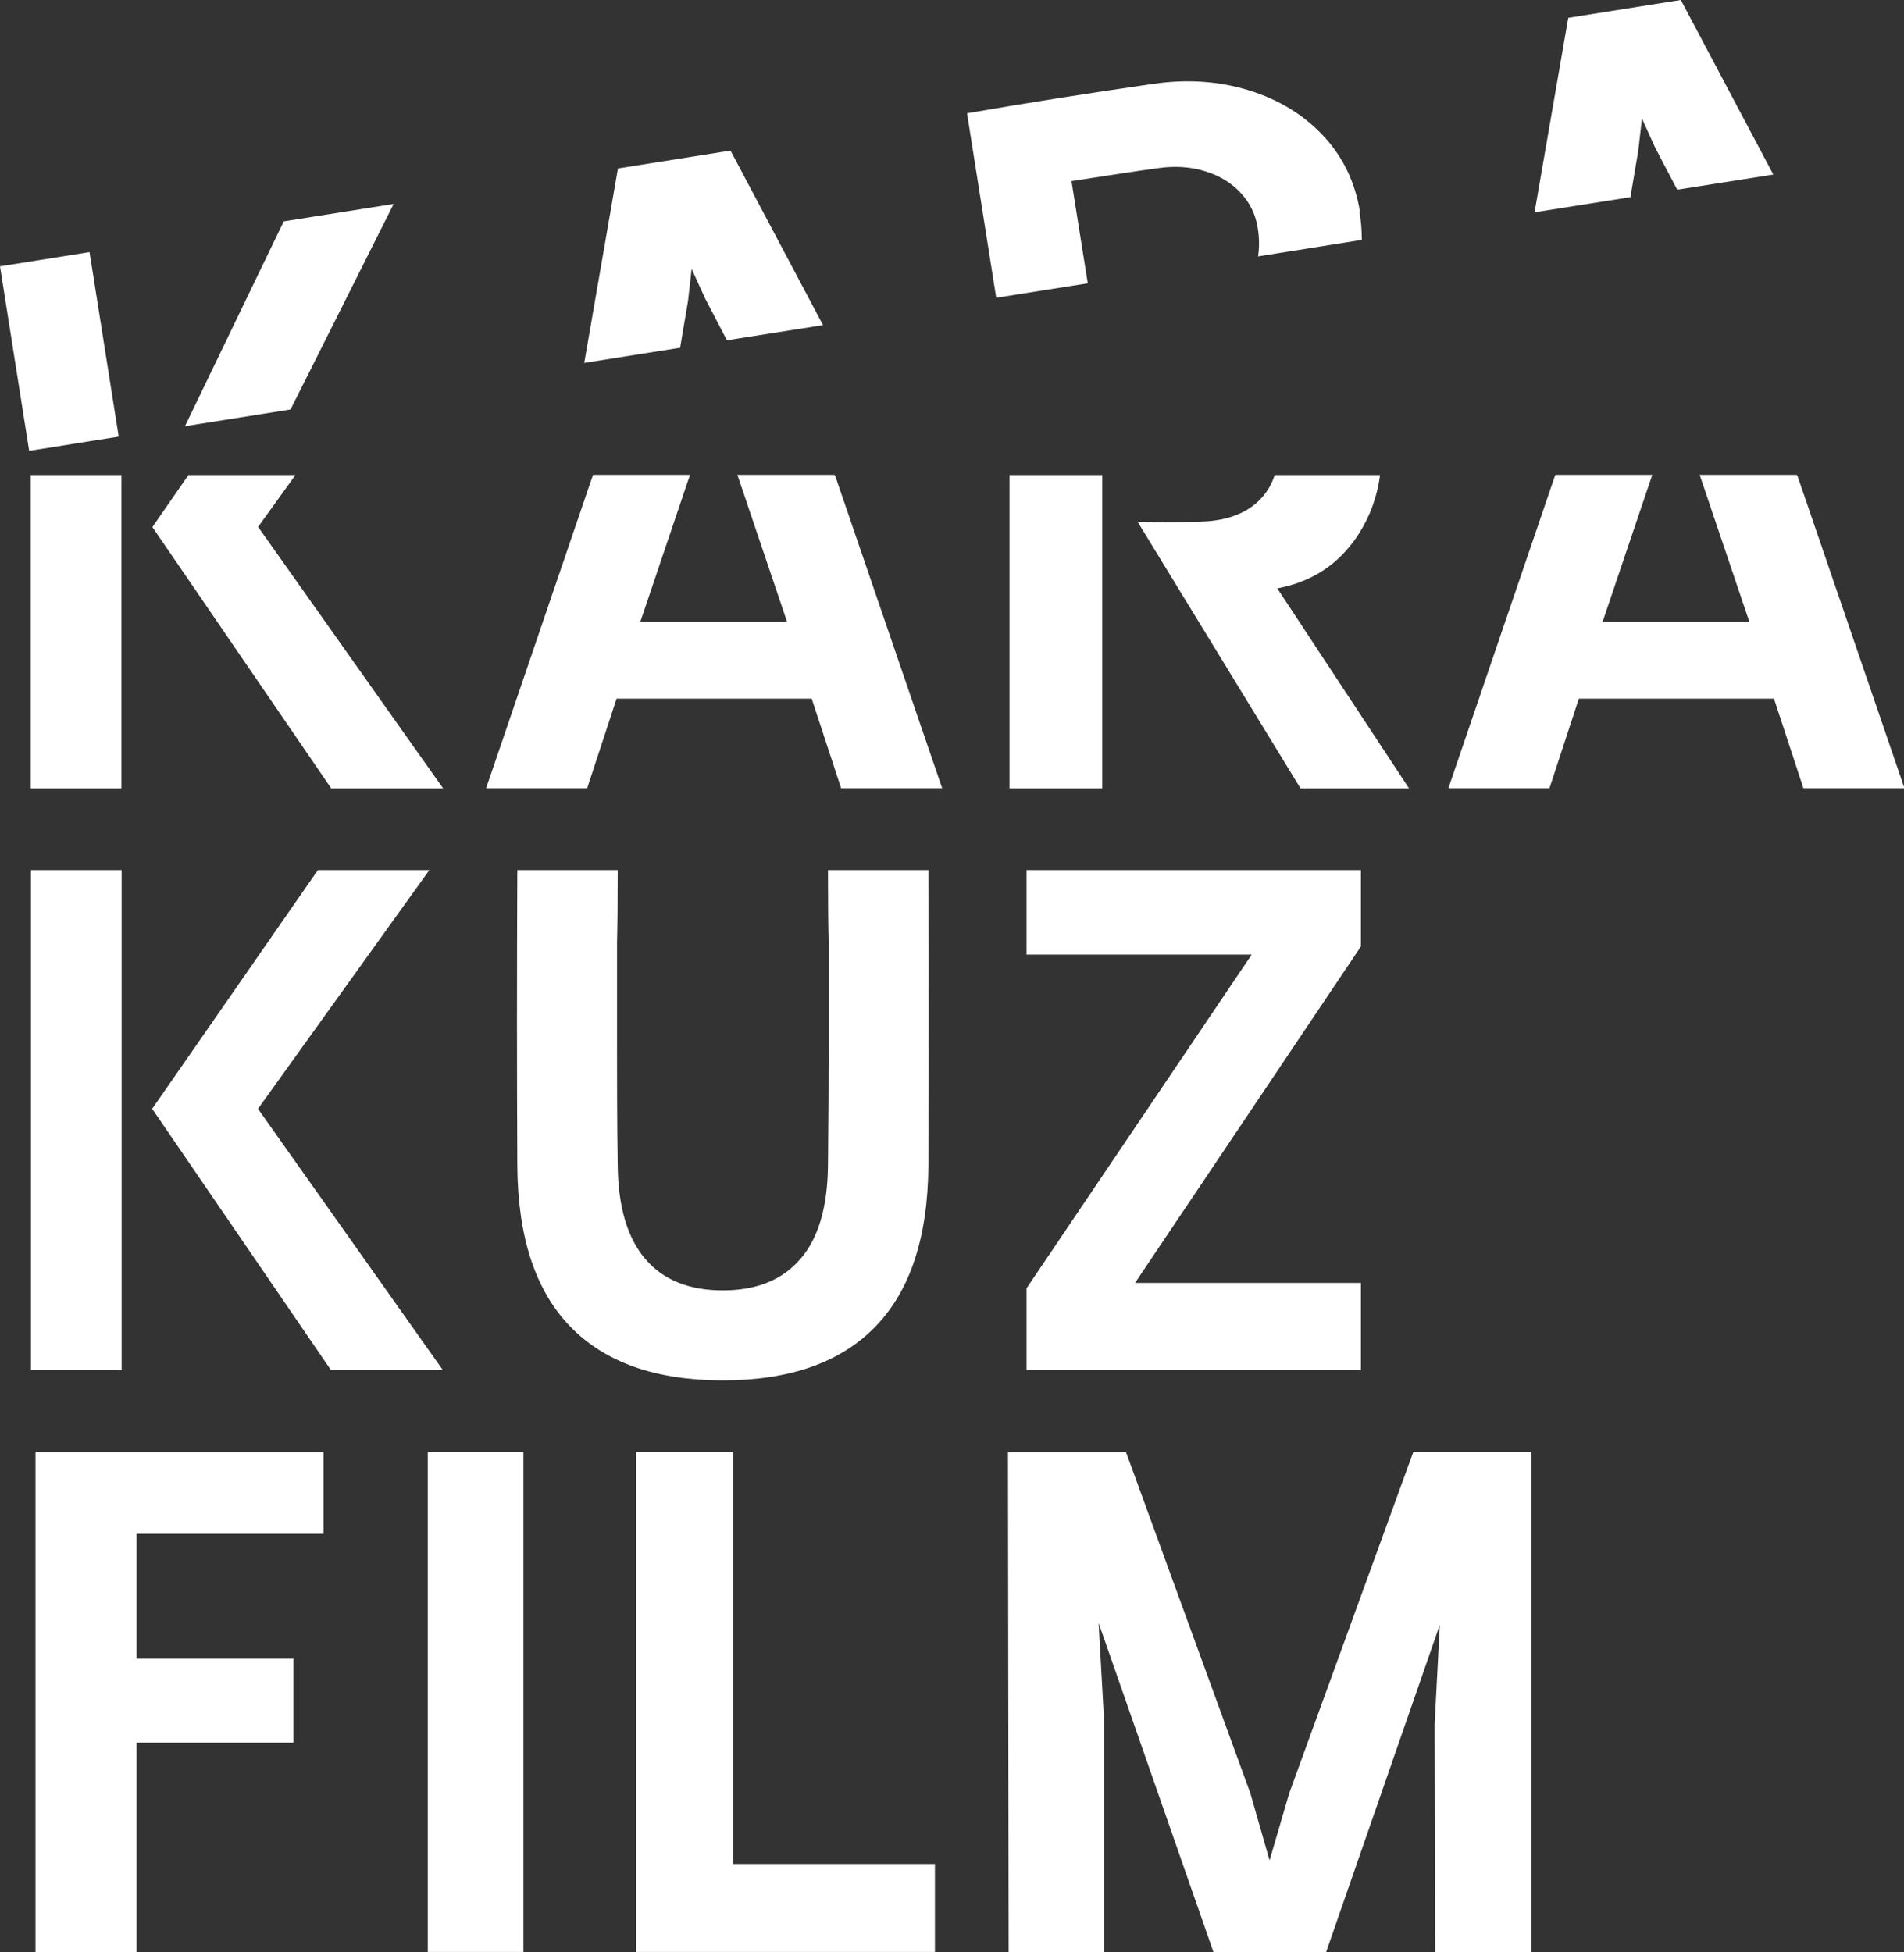
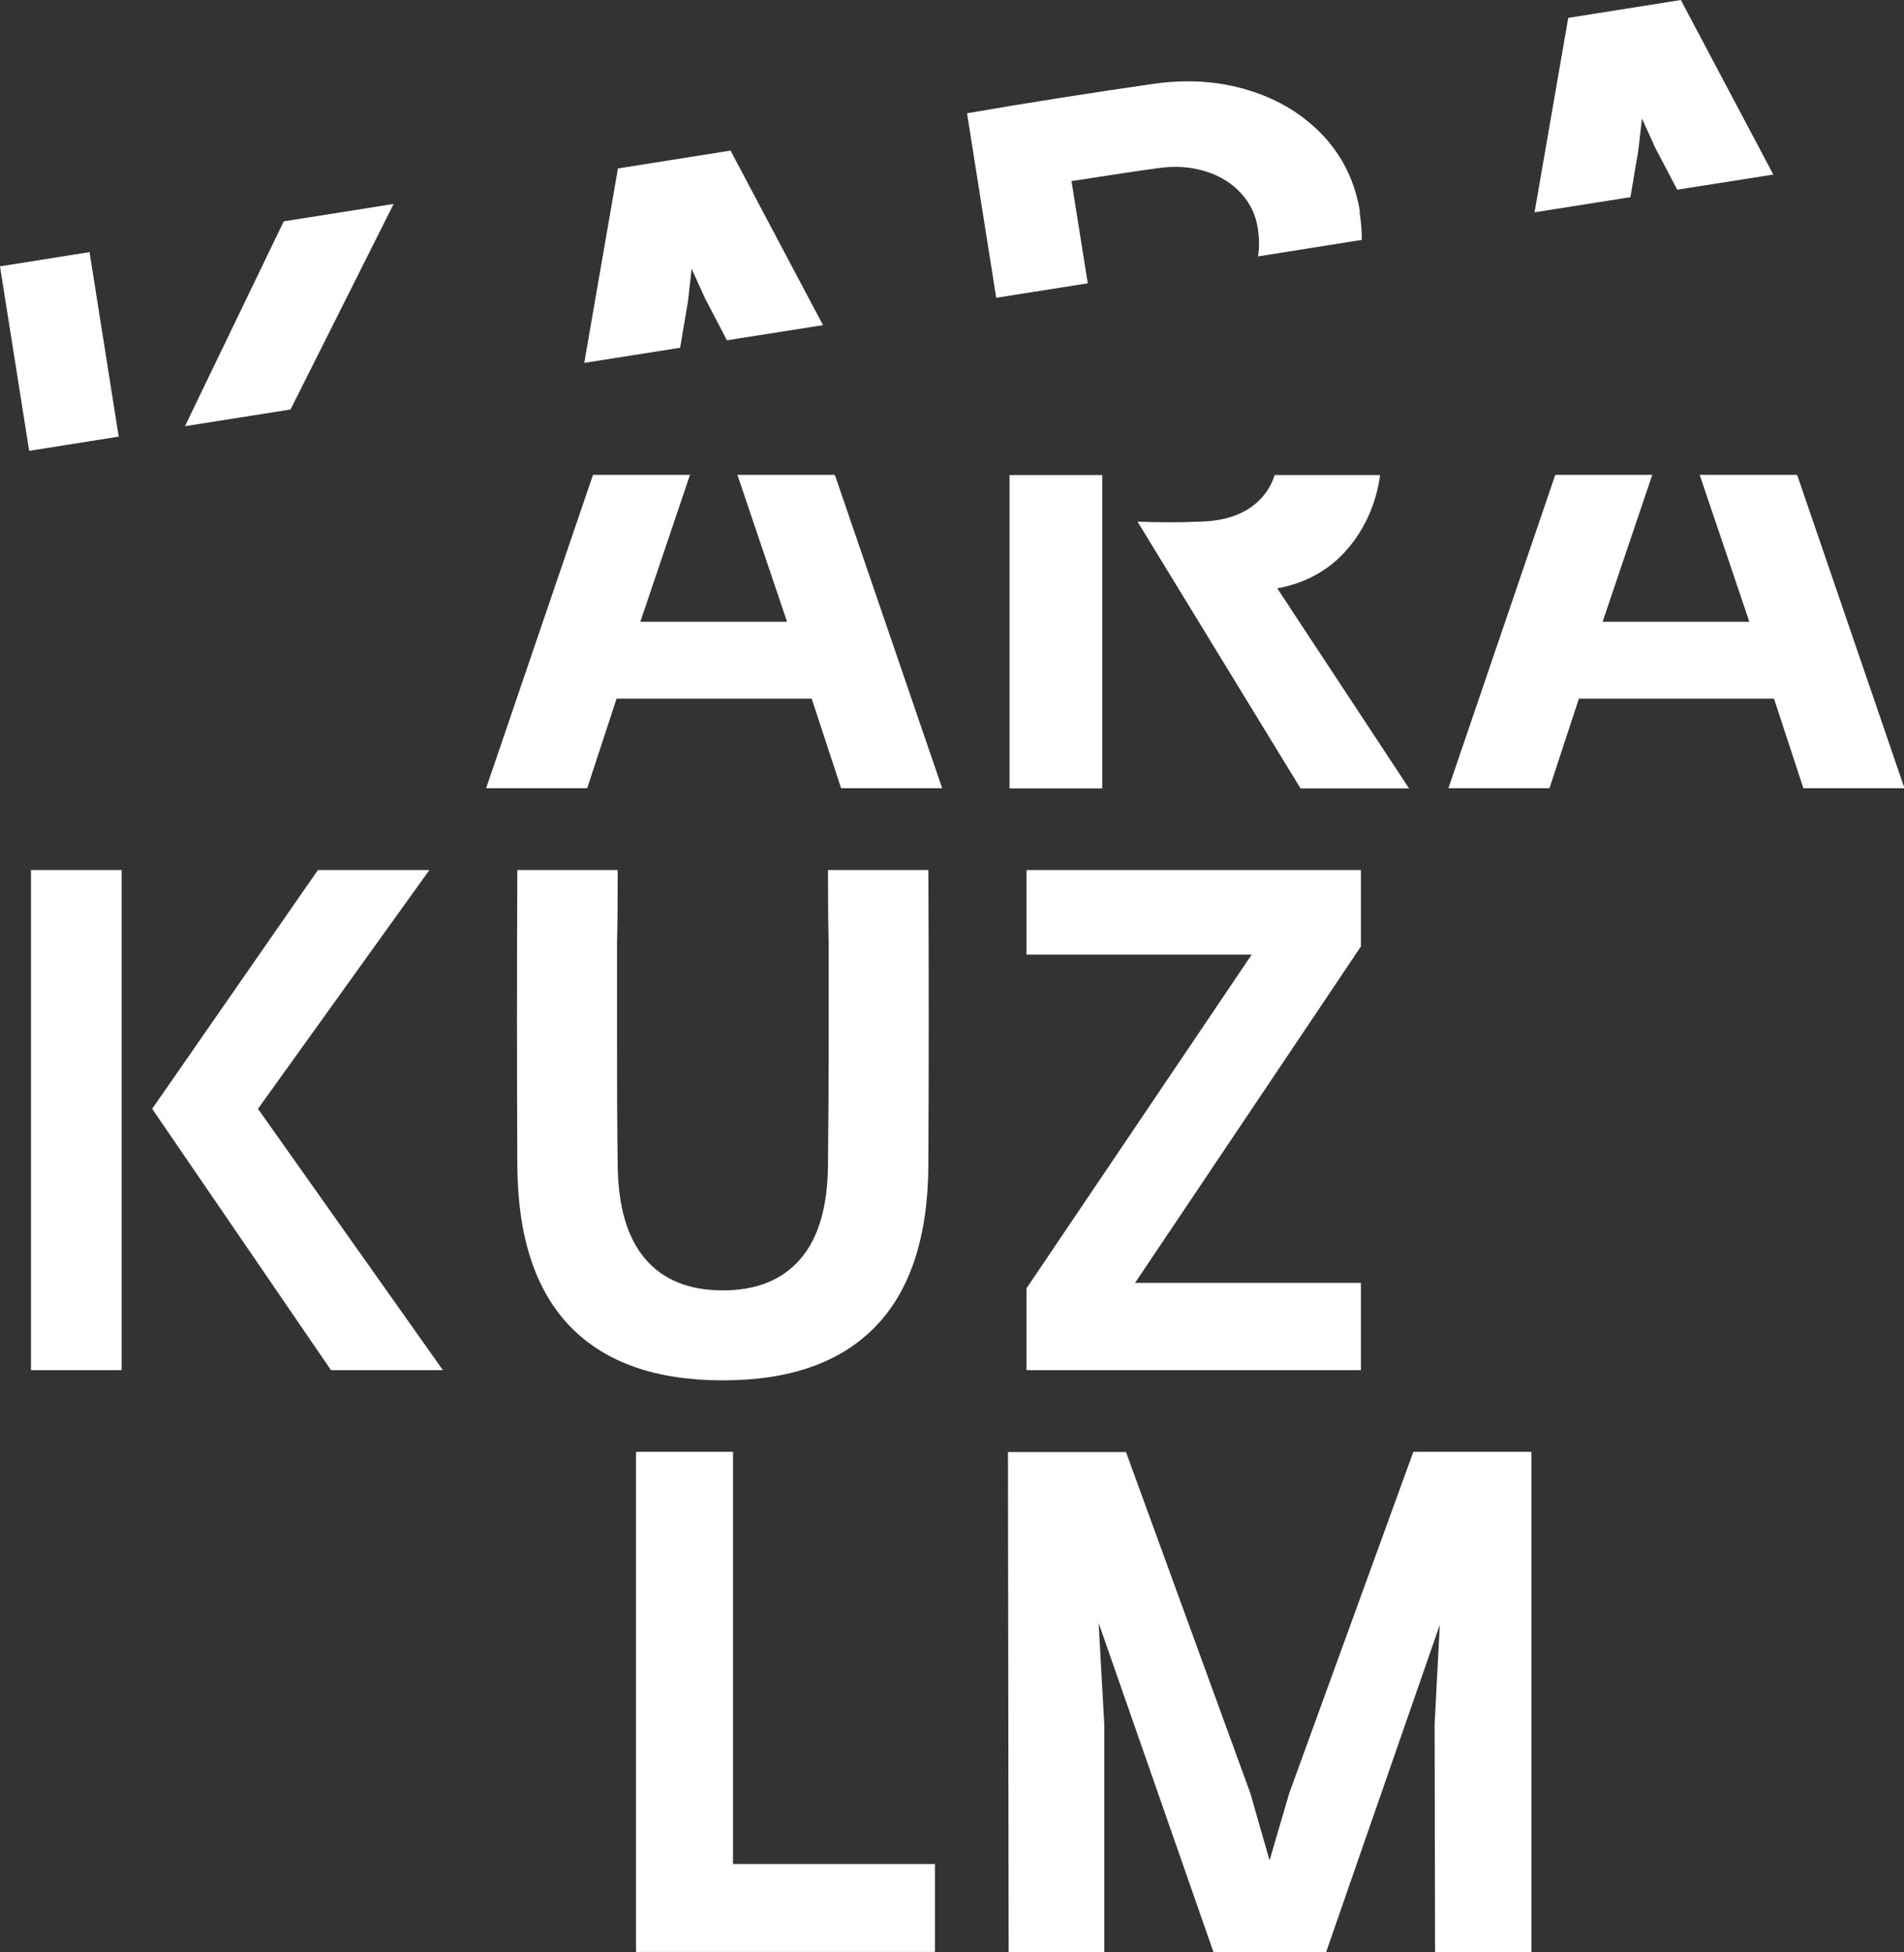
<svg xmlns="http://www.w3.org/2000/svg" id="Layer_2" data-name="Layer 2" viewBox="0 0 84.21 86.34">
  <rect x="0" y="0" width="84.21" height="86.34" fill="#333333" stroke="none" />
  <defs>
    <style> .cls-1 { fill: #fff; } </style>
  </defs>
  <g id="_Слой_1" data-name="Слой 1">
    <g>
-       <path class="cls-1" d="M1.36,21.01v13.86s4.01,0,4.01,0v-13.86s-4.01,0-4.01,0ZM11.41,23.31l1.62-2.25.03-.05h-4.73s-.03.05-.03.05l-1.56,2.25,7.91,11.56h4.95s-8.18-11.56-8.18-11.56Z" />
      <path class="cls-1" d="M36.93,21.05l-.02-.05h-4.3s.02.05.02.05l2.18,6.45h-6.49s2.18-6.45,2.18-6.45l.02-.05h-4.29s-.02.05-.02.05l-4.71,13.81h4.47s1.3-3.96,1.3-3.96h8.63s1.3,3.96,1.3,3.96h4.47s-4.73-13.81-4.73-13.81Z" />
      <path class="cls-1" d="M56.5,26.02c.97-.18,1.79-.56,2.48-1.13.68-.57,1.21-1.3,1.59-2.17.22-.52.38-1.07.46-1.66,0-.02,0-.03,0-.05h-4.65s-.01.03-.02.05c-.15.44-.39.81-.72,1.12-.61.57-1.47.87-2.58.89-.86.04-1.78.04-2.75,0l7.21,11.8h4.8s-5.83-8.85-5.83-8.85ZM44.65,34.87h4.1s0-13.86,0-13.86h-4.1s0,13.86,0,13.86Z" />
      <path class="cls-1" d="M79.49,21.05l-.02-.05h-4.3s.02.05.02.05l2.18,6.45h-6.49s2.18-6.45,2.18-6.45l.02-.05h-4.29s-.02.05-.02.05l-4.71,13.81h4.47s1.3-3.96,1.3-3.96h8.63s1.3,3.96,1.3,3.96h4.47s-4.73-13.81-4.73-13.81Z" />
      <path class="cls-1" d="M17.41,9.02l-4.56,9.09-4.67.74,4.37-9.06,4.86-.77Z" />
      <path class="cls-1" d="M3.96,11.15l1.29,8.16-3.96.63L0,11.78l3.96-.63Z" />
      <path class="cls-1" d="M36.4,14.38l-4.25.67-.97-1.86-.59-1.3-.16,1.42-.35,2.07-4.24.67,1.49-8.6,4.98-.79,4.09,7.72Z" />
      <path class="cls-1" d="M60.13,9.38c.07.42.1.83.1,1.23l-4.59.73c.06-.38.06-.79-.01-1.24-.09-.6-.34-1.12-.75-1.56-.4-.44-.92-.76-1.56-.96-.63-.2-1.32-.25-2.05-.15-.98.13-2.27.33-3.88.58l.72,4.52-4.05.64-1.29-8.16c2.71-.47,5.46-.9,8.23-1.3,1.51-.22,2.93-.12,4.25.29,1.32.41,2.41,1.08,3.28,2.01.87.93,1.41,2.06,1.62,3.37Z" />
      <path class="cls-1" d="M78.43,7.72l-4.25.67-.97-1.85-.59-1.3-.16,1.41-.35,2.07-4.24.67,1.49-8.6,4.98-.79,4.09,7.72Z" />
      <path class="cls-1" d="M5.38,38.48v22.12s-4.01,0-4.01,0v-22.12s4.01,0,4.01,0ZM14.07,38.48h4.92s-7.58,10.56-7.58,10.56l8.18,11.56h-4.95s-7.91-11.56-7.91-11.56l7.33-10.56Z" />
      <path class="cls-1" d="M27.29,41.68v4.63c0,1.48,0,3.22.03,5.24.02,1.83.43,3.21,1.22,4.13.79.93,1.94,1.39,3.43,1.39s2.63-.46,3.43-1.39c.8-.92,1.2-2.3,1.22-4.13.02-2.01.03-3.76.03-5.24s0-3.02,0-4.63c-.02-.76-.03-1.83-.03-3.2h4.44c.02,4.47.02,8.82,0,13.07-.02,3.16-.8,5.53-2.34,7.12-1.54,1.59-3.79,2.38-6.75,2.38-2.96,0-5.21-.79-6.75-2.38-1.54-1.59-2.32-3.96-2.34-7.12-.02-4.24-.02-8.6,0-13.07h4.44c0,1.37-.01,2.43-.03,3.2Z" />
      <path class="cls-1" d="M60.19,38.48v3.38s-9.99,14.88-9.99,14.88h9.99s0,3.86,0,3.86h-14.79s0-3.62,0-3.62l9.96-14.76h-9.96s0-3.74,0-3.74h14.79s0,0,0,0Z" />
-       <path class="cls-1" d="M14.31,67.84H6.04s0,5.52,0,5.52h6.94s0,3.71,0,3.71h-6.94s0,9.27,0,9.27H1.57s0-22.12,0-22.12h12.74s0,3.62,0,3.62Z" />
-       <path class="cls-1" d="M23.15,64.21v22.12s-4.23,0-4.23,0v-22.12s4.23,0,4.23,0Z" />
      <path class="cls-1" d="M32.42,82.44h8.93s0,3.89,0,3.89h-13.22s0-22.12,0-22.12h4.29s0,18.23,0,18.23Z" />
      <polygon class="cls-1" points="67.73 64.21 67.73 86.34 63.47 86.34 63.45 76.26 63.68 71.86 58.65 86.34 53.67 86.34 48.59 71.78 48.84 76.26 48.84 86.34 44.61 86.34 44.58 64.22 49.8 64.22 55.3 79.31 56.15 82.28 57.02 79.31 62.51 64.21 67.73 64.21" />
    </g>
  </g>
</svg>